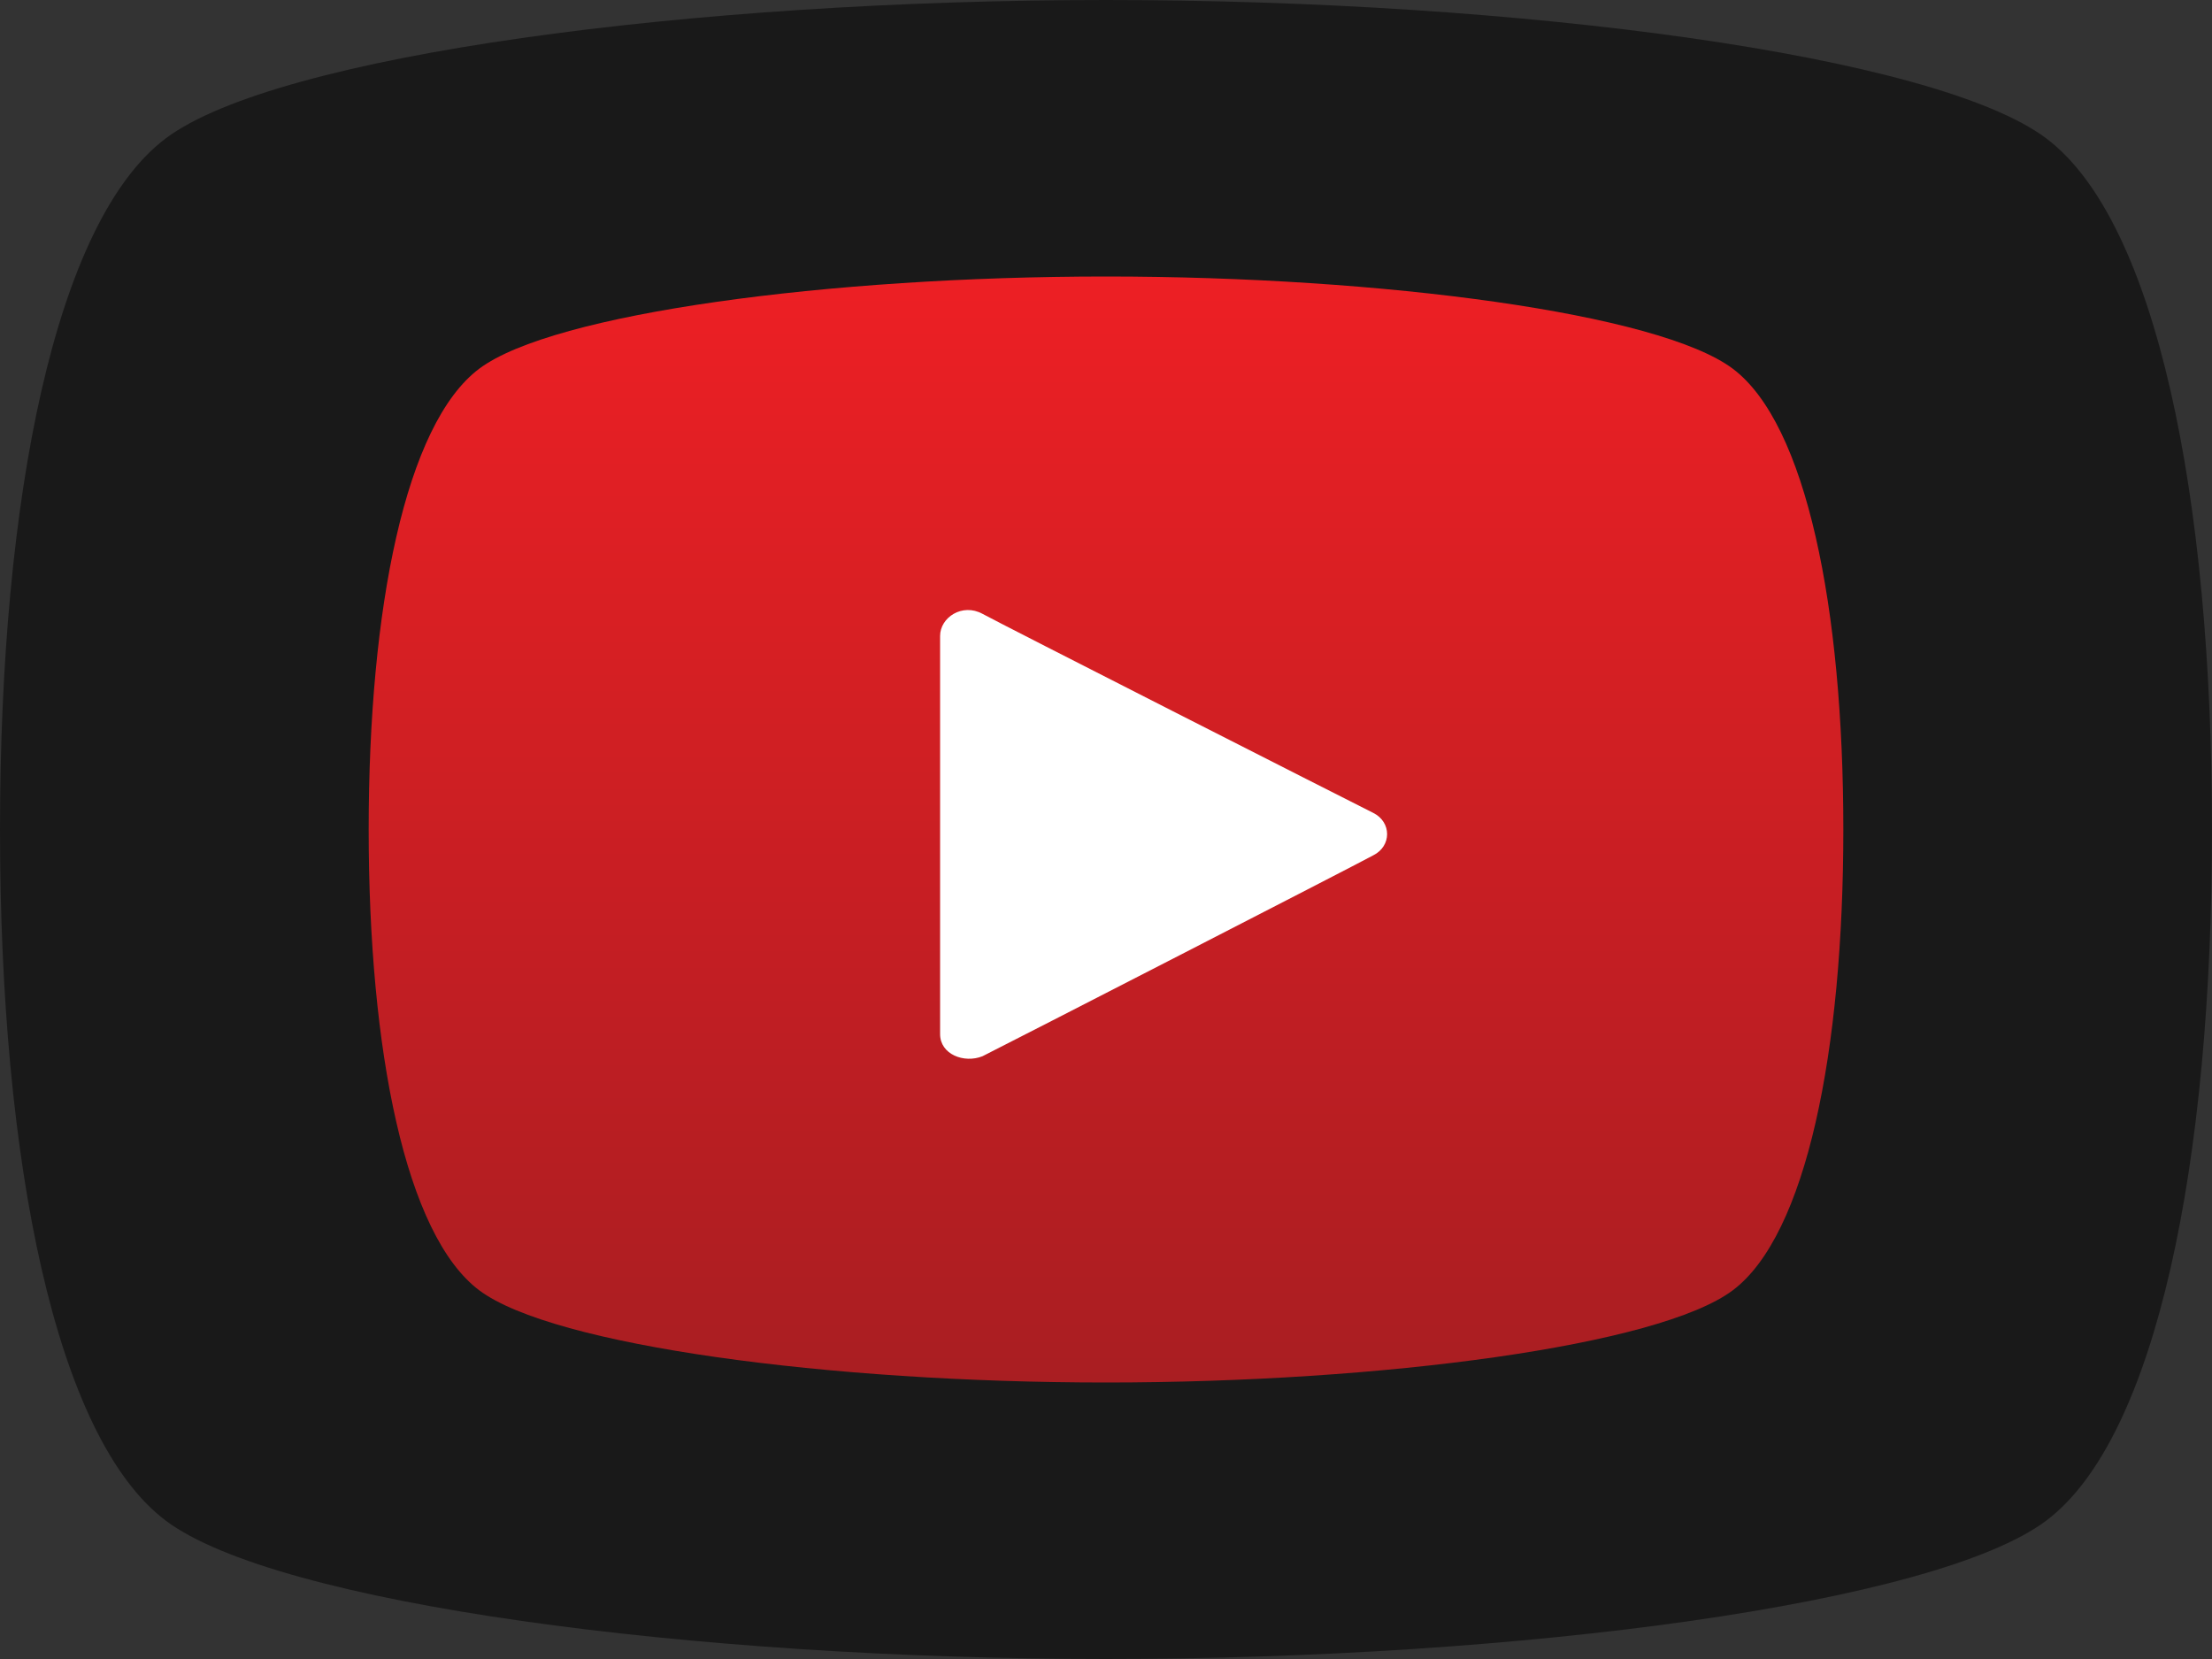
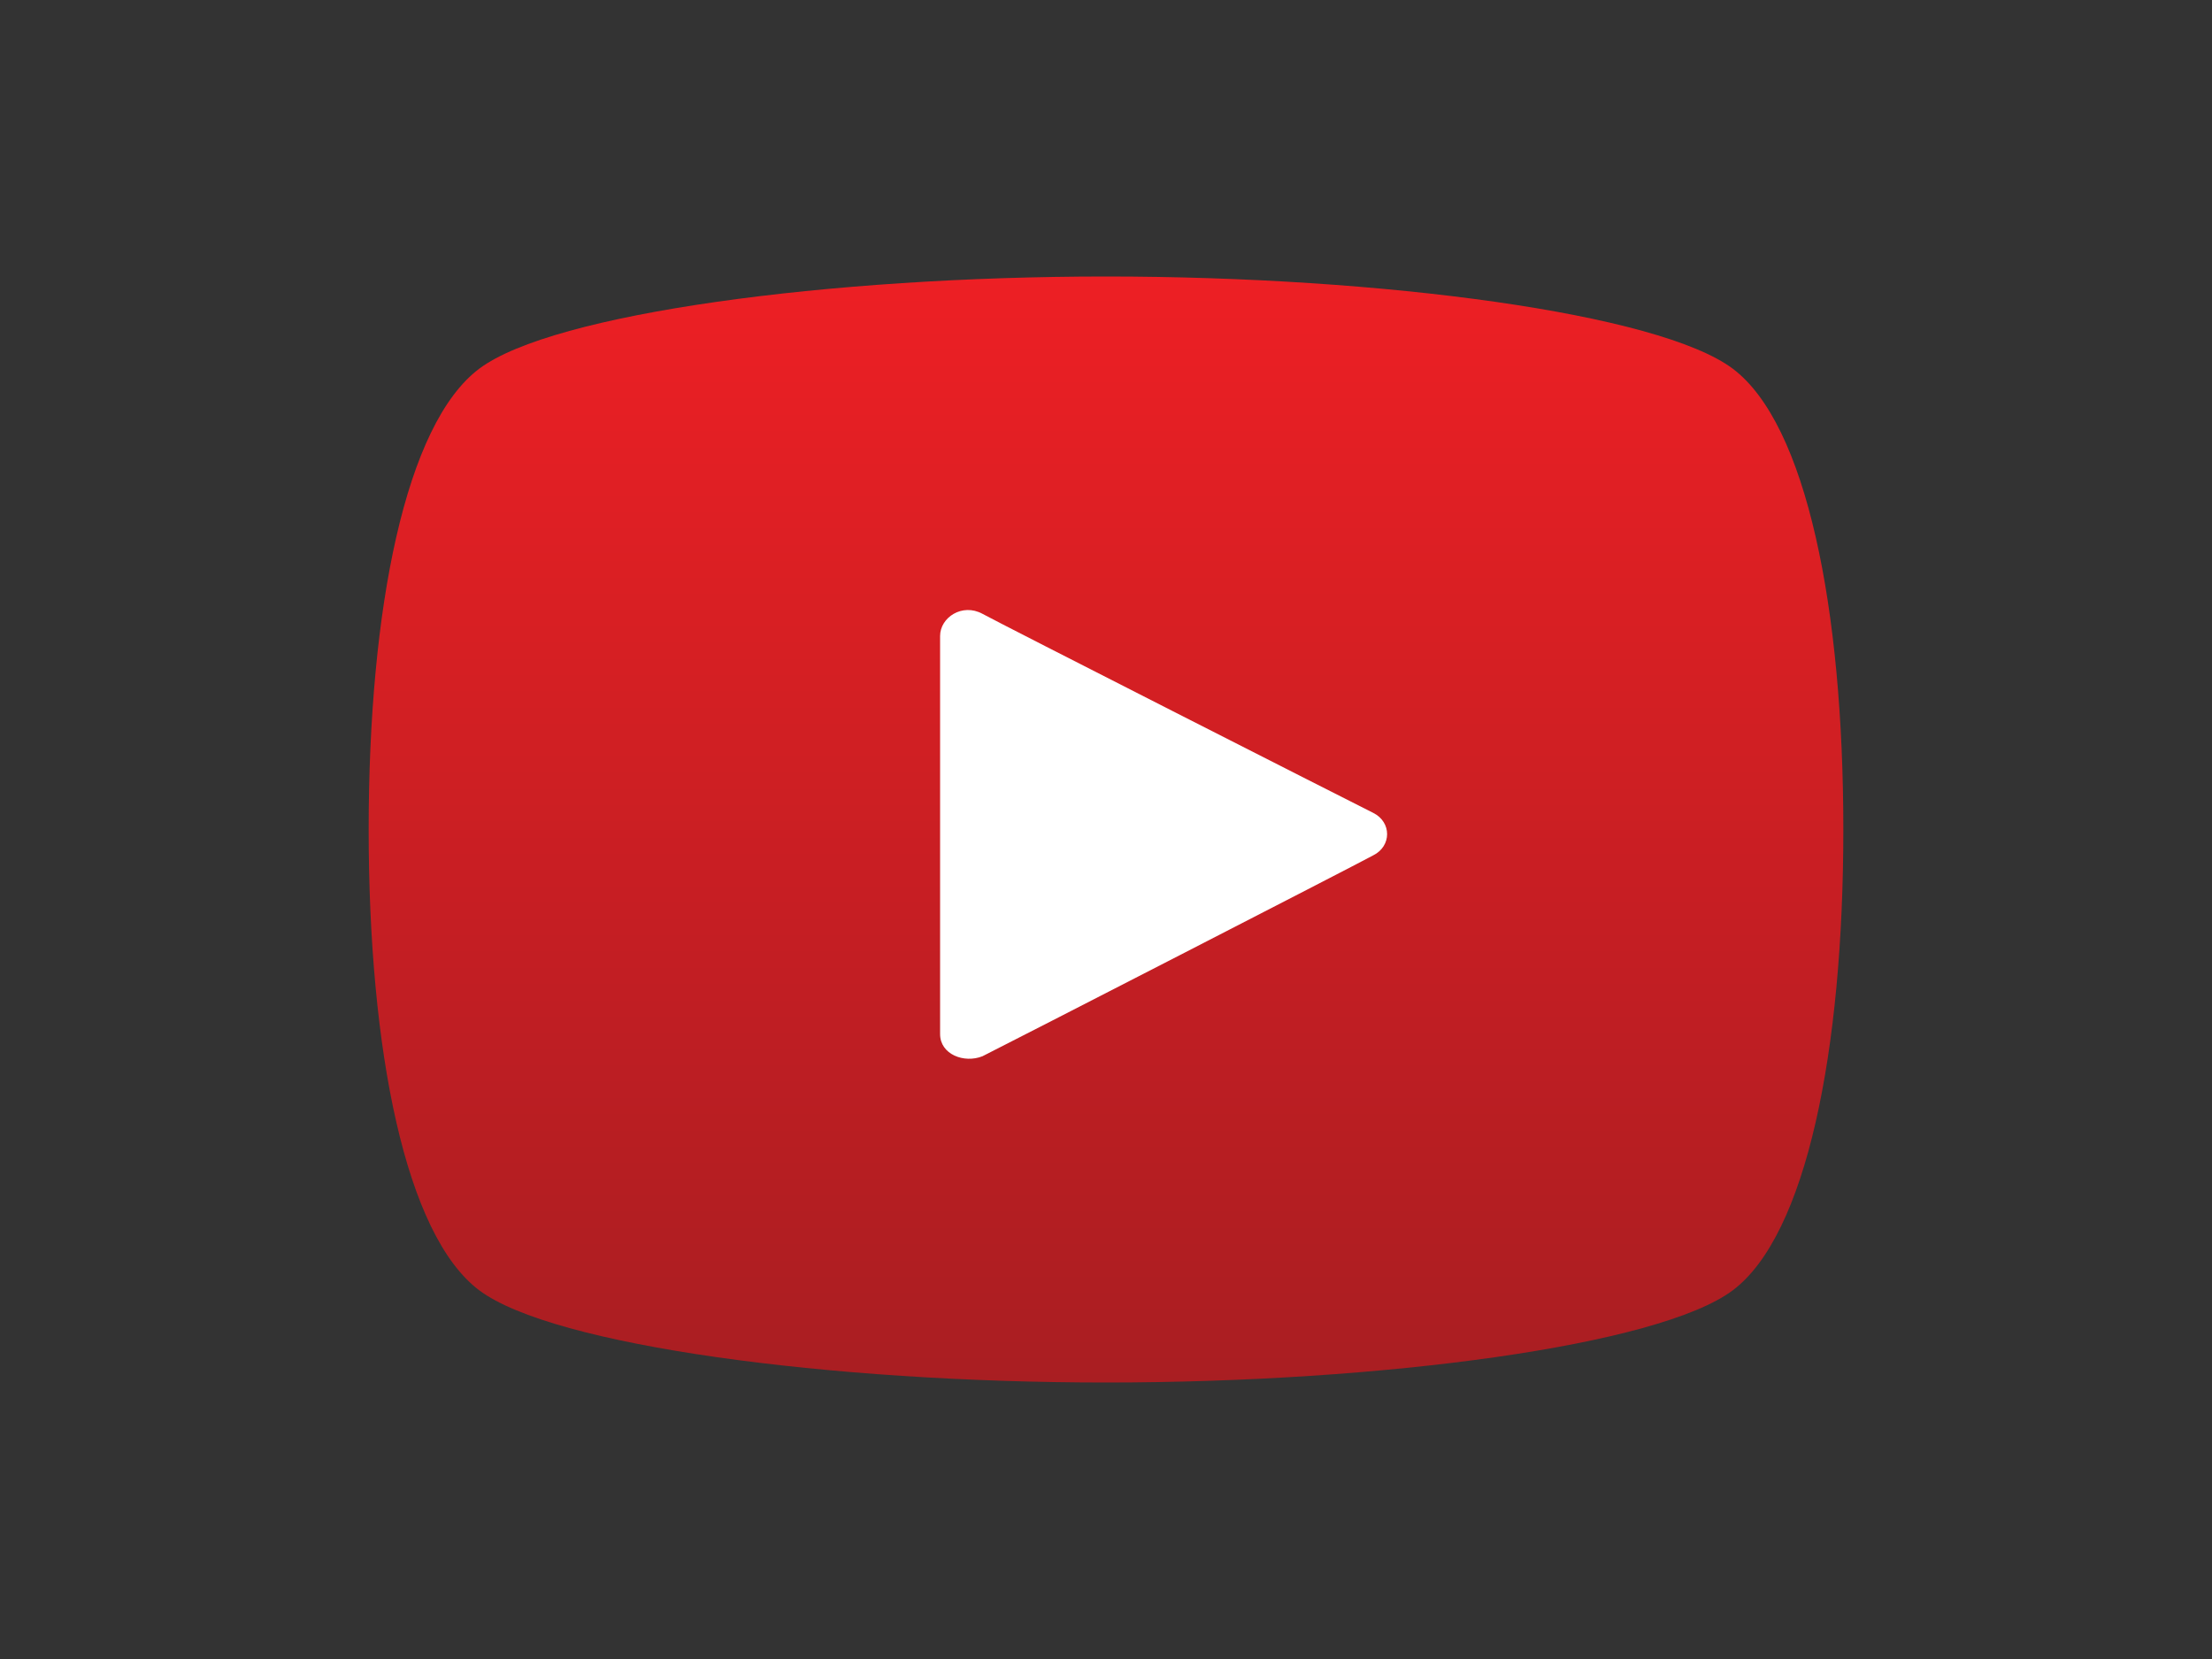
<svg xmlns="http://www.w3.org/2000/svg" version="1.1" id="Layer_1" x="0px" y="0px" viewBox="0 0 120 90" enable-background="new 0 0 120 90" xml:space="preserve">
  <rect x="0" y="0" width="120" height="90" fill="#333333" stroke="none" />
-   <path fill-rule="evenodd" clip-rule="evenodd" fill="none" d="M0 0h120v90H0V0z" />
-   <path style="opacity:.5" fill-rule="evenodd" clip-rule="evenodd" d="M60 0c22.5 0 45 3 51 7.5s9 19.5 9 37.5s-3 33-9 37.5S82.5 90 60 90s-45-3-51-7.5 S0 63 0 45S3 12 9 7.5C15 3 37.5 0 60 0z" />
  <linearGradient id="SVGID_1_" gradientUnits="userSpaceOnUse" x1="60" y1="15" x2="60" y2="75">
    <stop offset="0" style="stop-color:#ED1F24" />
    <stop offset="1" style="stop-color:#A91E22" />
  </linearGradient>
  <path fill-rule="evenodd" clip-rule="evenodd" fill="url(#SVGID_1_)" d="M60 15c15 0 30 2 34 5s6 13 6 25s-2 22-6 25s-19 5-34 5 s-30-2-34-5s-6-13-6-25s2-22 6-25C30 17 45 15 60 15z" />
  <path fill-rule="evenodd" clip-rule="evenodd" fill="#FFFFFF" d="M51 56.1c0-1.1 0-20.8 0-21.6c0-1 1.2-1.8 2.3-1.2 c0.9 0.5 19.6 10 21.2 10.8c1 0.5 1 1.8 0 2.3C73.4 47 54.7 56.6 53.3 57.3C52.3 57.7 51 57.2 51 56.1z" />
</svg>